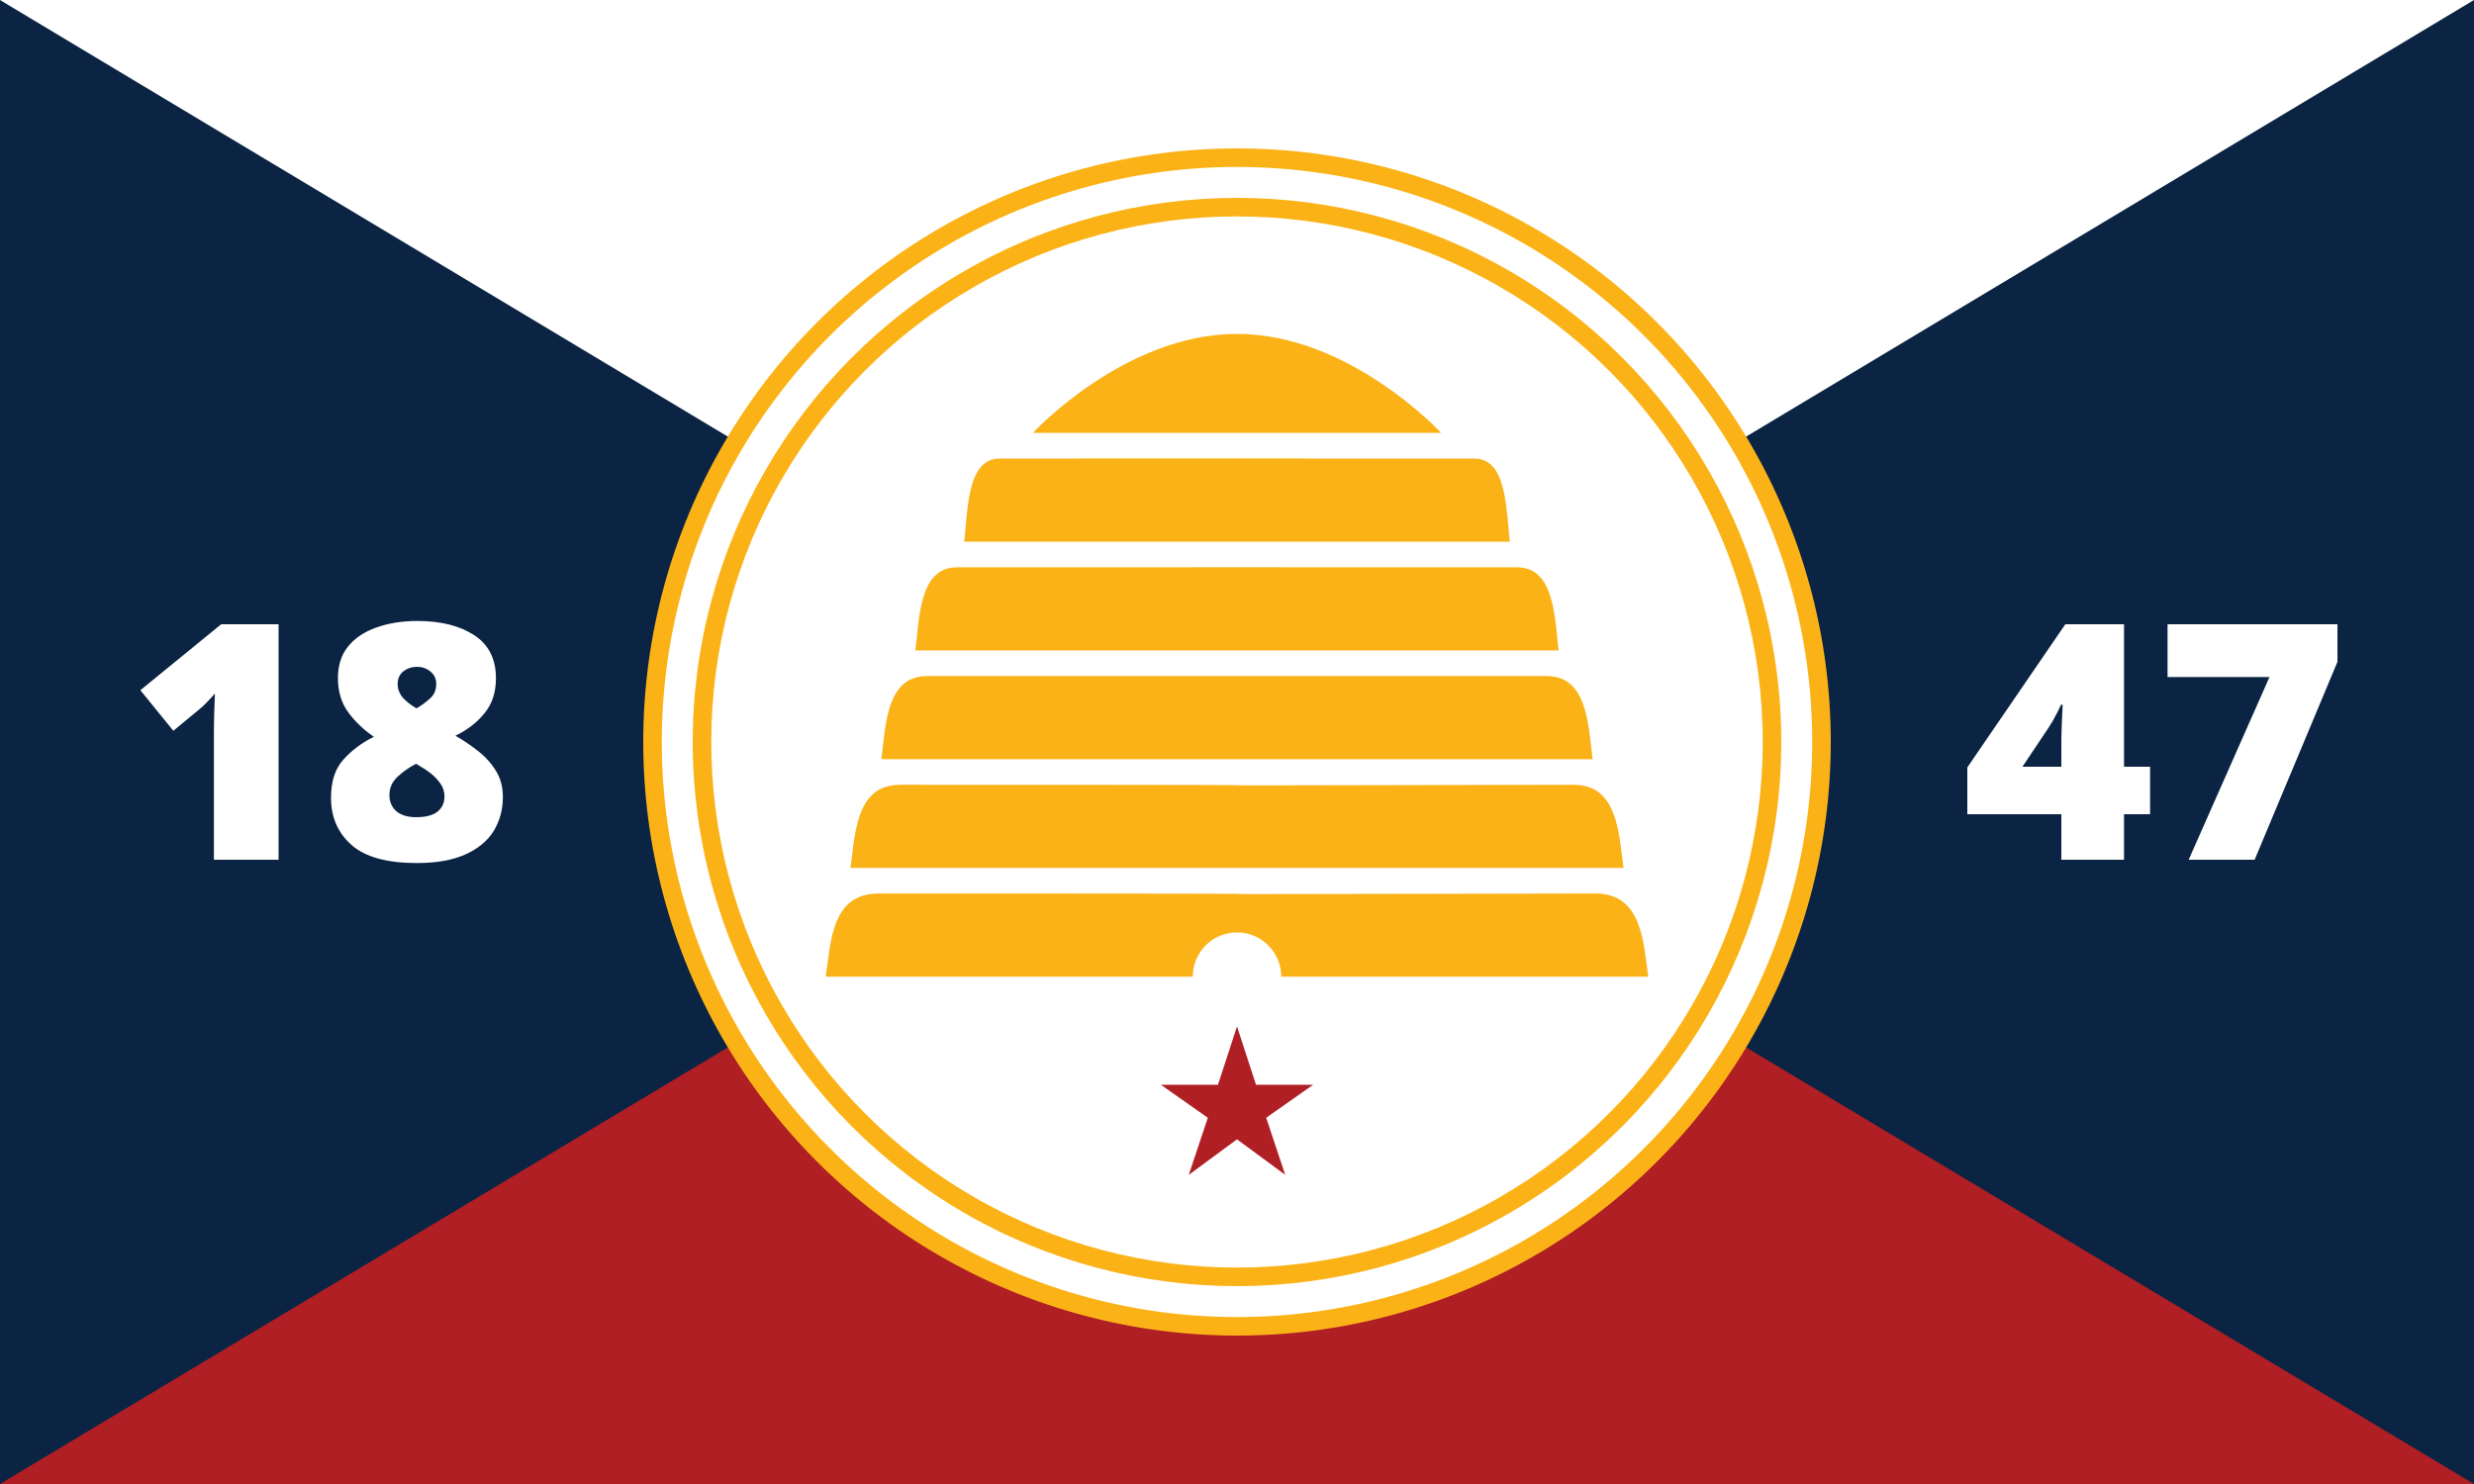
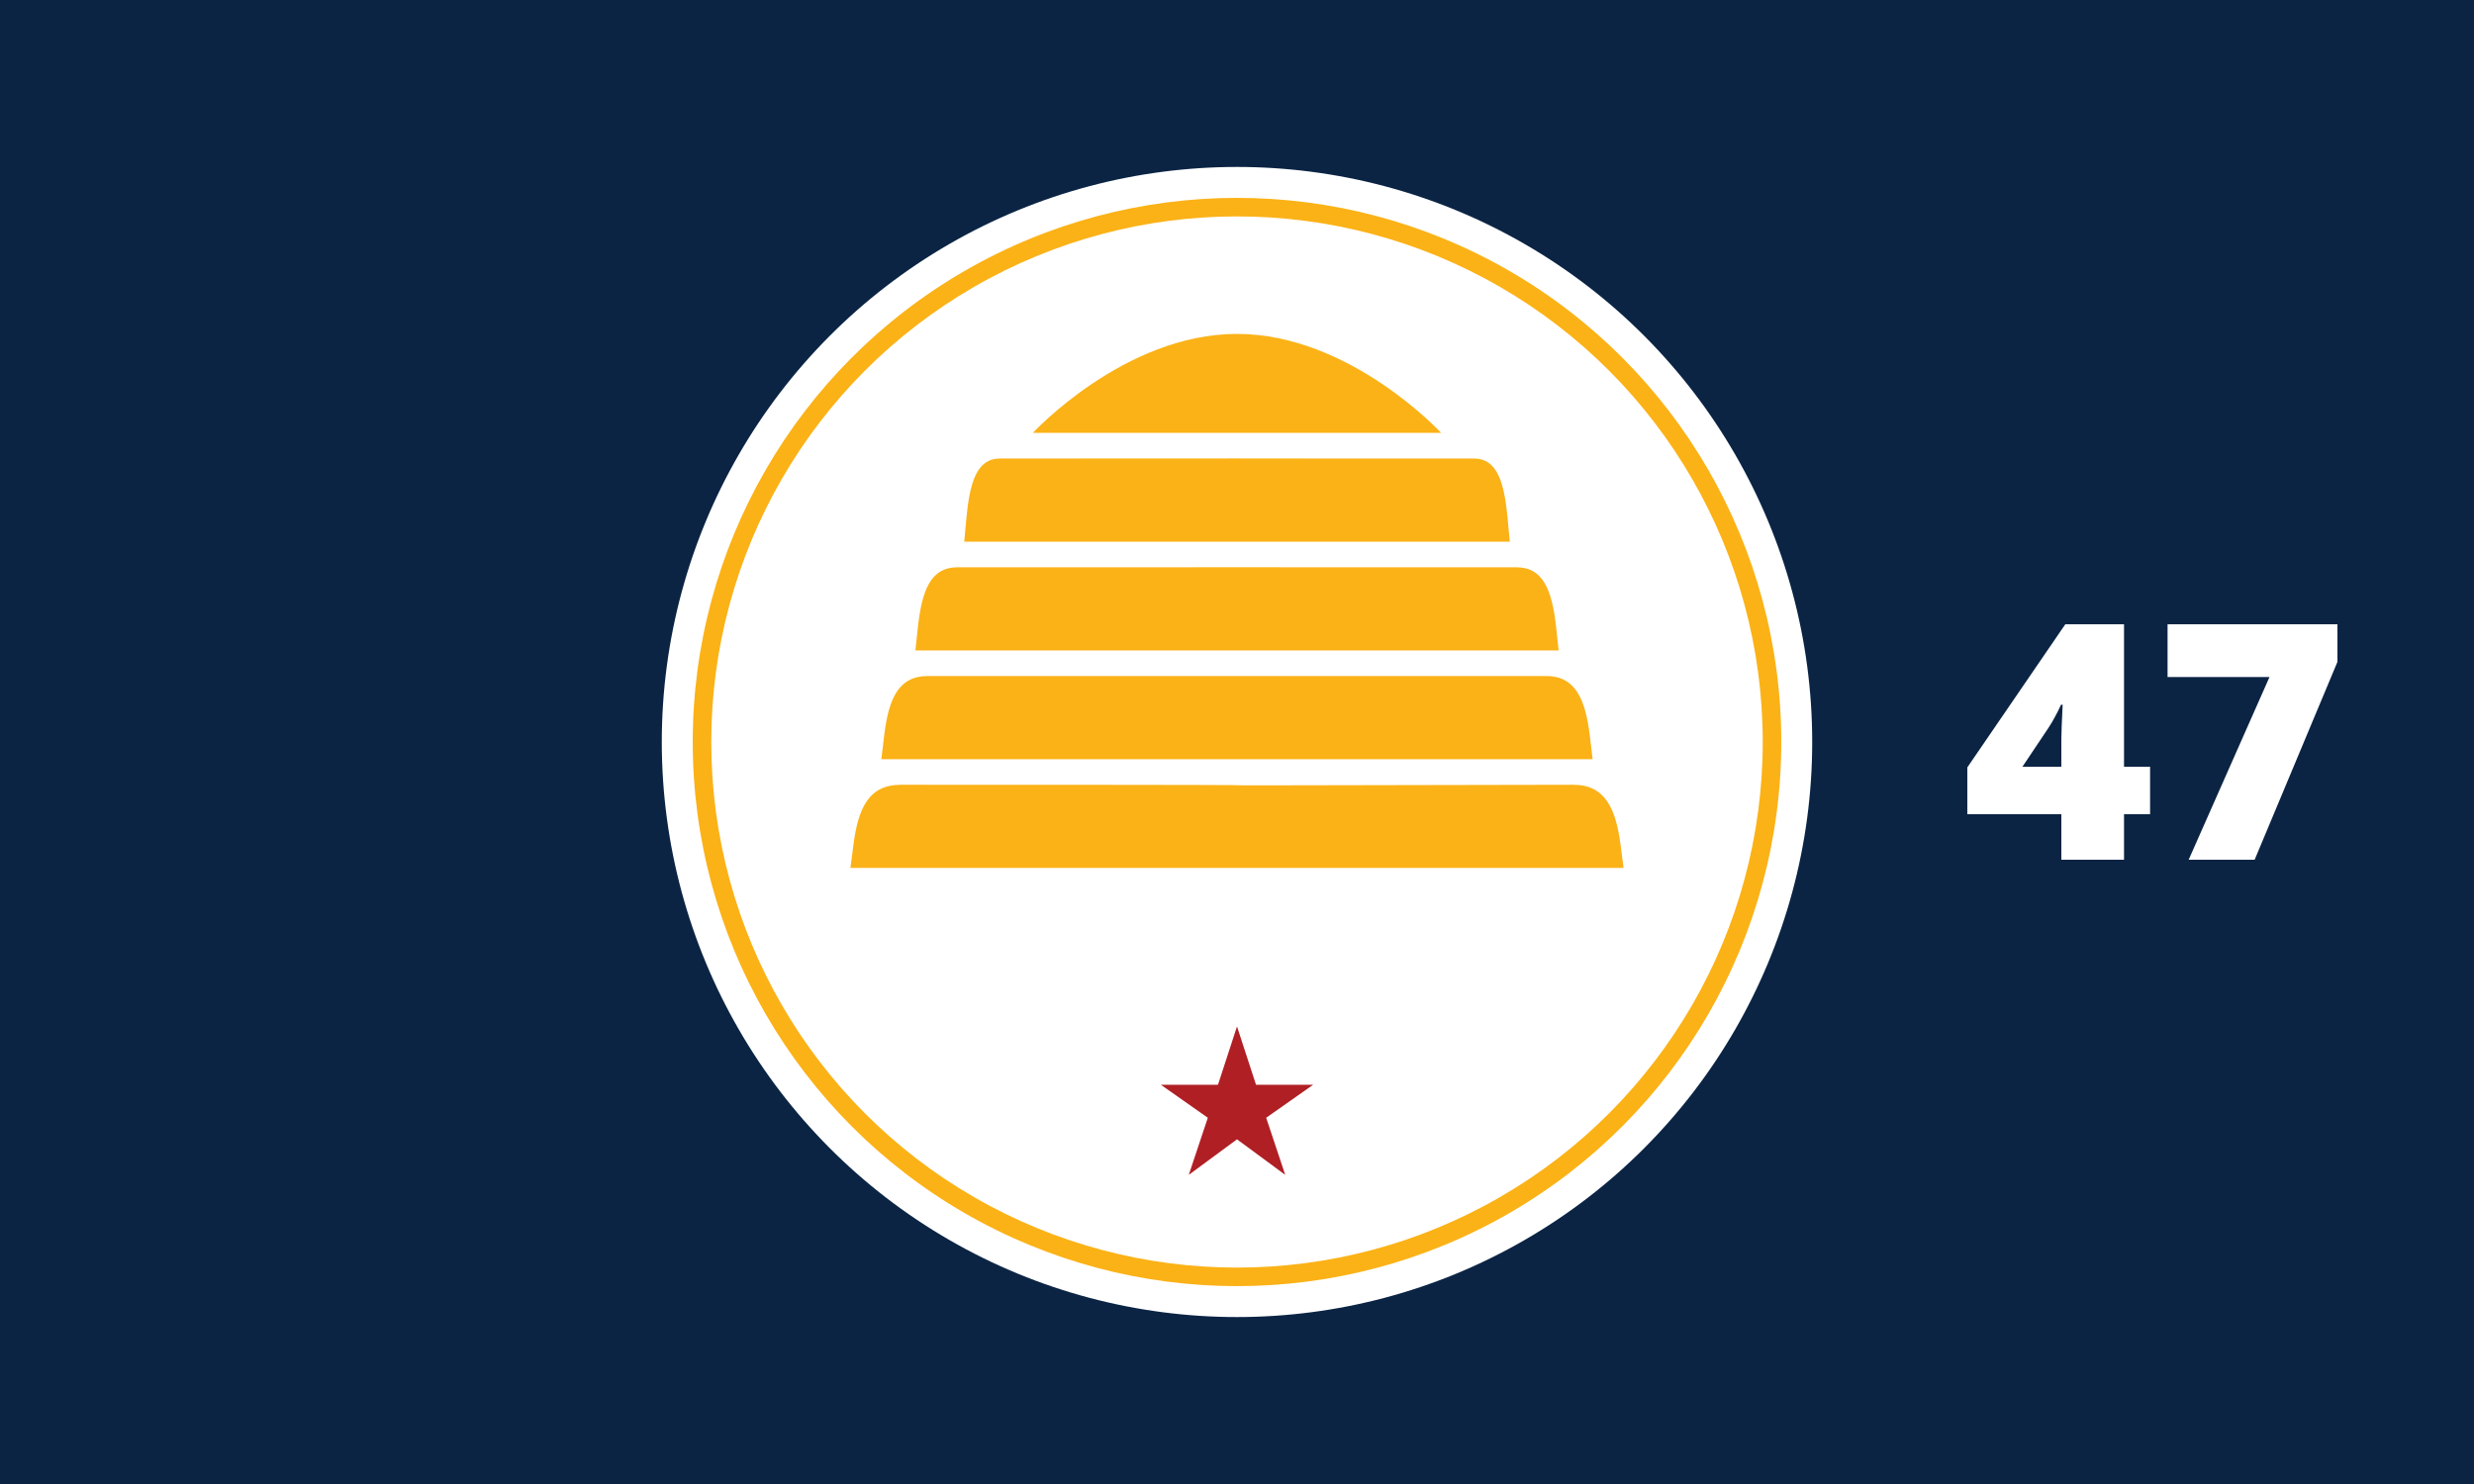
<svg xmlns="http://www.w3.org/2000/svg" preserveAspectRatio="xMidYMid" version="1.0" viewBox="0 0 1000 600">
  <rect width="1e3" height="600" fill="#0b2444" />
-   <path d="m1e3 600h-1e3l500-300z" fill="#af1f24" />
-   <path d="m0 0h1e3l-500 300z" fill="#fff" />
-   <circle cx="500" cy="300" r="240" fill="#fbb217" fill-rule="evenodd" />
  <circle cx="500" cy="300" r="232.5" fill="#fff" fill-rule="evenodd" />
  <circle cx="500" cy="300" r="220" fill="#fbb217" fill-rule="evenodd" />
  <circle cx="500" cy="300" r="212.5" fill="#fff" fill-rule="evenodd" />
  <g transform="scale(1.25)" fill="#fbb217">
    <path d="m312.5 167.51c1.1-11.6 3.426-19.196 10.8-19.2 153.38-0.088 0 0 153.4 0 7.374 0 9.7 7.6 10.8 19.2l0.7 7.7h-176.4z" />
    <path transform="scale(.8)" d="m344.99 341.29c1.949-14.5 6.095-24 19.133-24 271.75 0 1.671 0.536 271.75 0 12.844-0.025 17.184 9.5 19.133 24l1.24 9.625h-312.5z" stroke-width="1.488" />
    <path d="m466 140h-132s29.549-32 66-32c36.451 0 66 32 66 32z" fill-rule="evenodd" stroke-width=".077" />
    <path d="m296.83 202.69c1.297-11.6 4.049-19.2 12.735-19.2 180.88 0 0.173-0.036 180.88 0 8.614 0 11.438 7.6 12.735 19.2l0.825 7.7h-208z" stroke-width="1.086" />
    <path d="m285.91 237.86c1.434-11.6 4.482-19.2 14.082-19.2h200.01c9.482 0 12.647 7.6 14.082 19.2l0.913 7.7h-230z" stroke-width="1.142" />
-     <path d="m284.34 289c-11.098 0-14.626 7.6-16.284 19.2l-1.056 7.7h118.7a14.3 14.3 0 0 1 14.3-14.3 14.3 14.3 0 0 1 14.3 14.3h118.7l-1.056-7.7c-1.659-11.6-5.351-19.22-16.284-19.2-229.9 0.429-0.002 0-231.32 0z" stroke-width="1.228" />
  </g>
  <path d="m500 415 7.692 23.59h23.077l-18.974 13.333 7.692 23.077-19.487-14.359-19.487 14.359 7.692-23.077-18.974-13.333h23.077z" fill="#af1f24" stroke-width="4.103" />
  <g fill="#fff" stroke-linecap="round" stroke-linejoin="round" stroke-miterlimit="1" stroke-width="3.78">
-     <path d="M 168.729 251.07 C 162.506 251.07 156.951 251.959 152.062 253.736 C 147.263 255.425 143.484 257.958 140.729 261.336 C 137.973 264.714 136.596 268.981 136.596 274.137 C 136.595 279.648 138.019 284.315 140.863 288.137 C 143.708 291.959 147.129 295.202 151.129 297.869 C 146.151 300.358 142.019 303.47 138.73 307.203 C 135.442 310.847 133.797 315.957 133.797 322.535 C 133.797 330.358 136.551 336.715 142.062 341.604 C 147.574 346.492 156.374 348.936 168.463 348.936 C 176.463 348.936 182.996 347.78 188.062 345.469 C 193.218 343.158 197.04 340.002 199.529 336.002 C 202.018 331.913 203.264 327.336 203.264 322.27 C 203.264 318.092 202.286 314.493 200.33 311.471 C 198.375 308.36 195.929 305.693 192.996 303.471 C 190.063 301.16 187.085 299.16 184.062 297.471 C 188.862 295.16 192.775 292.136 195.797 288.402 C 198.908 284.669 200.463 279.958 200.463 274.27 C 200.463 266.447 197.529 260.625 191.662 256.803 C 185.795 252.981 178.152 251.07 168.73 251.07 L 168.729 251.07 z M 89.4 252.398 L 56.734 279.066 L 70.066 295.467 L 80.867 286.533 C 81.845 285.733 82.779 284.845 83.668 283.867 C 84.646 282.889 85.712 281.734 86.867 280.4 C 86.778 282.623 86.688 285.156 86.6 288 C 86.511 290.844 86.467 293.421 86.467 295.732 L 86.467 300.533 L 86.467 347.6 L 112.6 347.6 L 112.602 252.398 L 89.4 252.398 z M 168.596 269.604 C 170.64 269.604 172.419 270.224 173.93 271.469 C 175.53 272.713 176.33 274.404 176.33 276.537 C 176.33 279.026 175.442 281.026 173.664 282.537 C 171.975 284.048 170.197 285.336 168.33 286.402 C 166.197 285.158 164.374 283.737 162.863 282.137 C 161.441 280.448 160.73 278.582 160.73 276.537 C 160.73 274.404 161.485 272.713 162.996 271.469 C 164.596 270.224 166.462 269.604 168.596 269.604 z M 168.197 308.803 L 169.93 309.869 C 171.085 310.491 172.419 311.382 173.93 312.537 C 175.441 313.693 176.774 315.07 177.93 316.67 C 179.085 318.27 179.664 320.048 179.664 322.004 C 179.664 324.582 178.73 326.626 176.863 328.137 C 174.997 329.648 172.108 330.402 168.197 330.402 C 164.819 330.402 162.153 329.604 160.197 328.004 C 158.331 326.315 157.396 324.137 157.396 321.471 C 157.396 318.626 158.462 316.181 160.596 314.137 C 162.729 312.092 165.264 310.314 168.197 308.803 z " />
    <path d="M 834.805 252.4 L 795.203 310.268 L 795.203 329.199 L 833.203 329.199 L 833.203 347.6 L 858.537 347.6 L 858.537 329.199 L 869.07 329.199 L 869.07 310 L 858.537 310 L 858.537 252.4 L 834.805 252.4 z M 876.137 252.4 L 876.137 273.734 L 917.338 273.734 L 884.67 347.6 L 911.336 347.602 L 944.803 267.602 L 944.803 252.4 L 876.137 252.4 z M 833.07 284.934 L 833.736 284.934 C 833.736 285.022 833.692 285.955 833.604 287.732 C 833.515 289.51 833.425 291.51 833.336 293.732 C 833.247 295.866 833.203 297.6 833.203 298.934 L 833.203 310 L 817.471 310 L 828.004 294.266 C 829.159 292.488 830.048 290.977 830.67 289.732 C 831.381 288.488 832.181 286.889 833.07 284.934 z " />
  </g>
</svg>